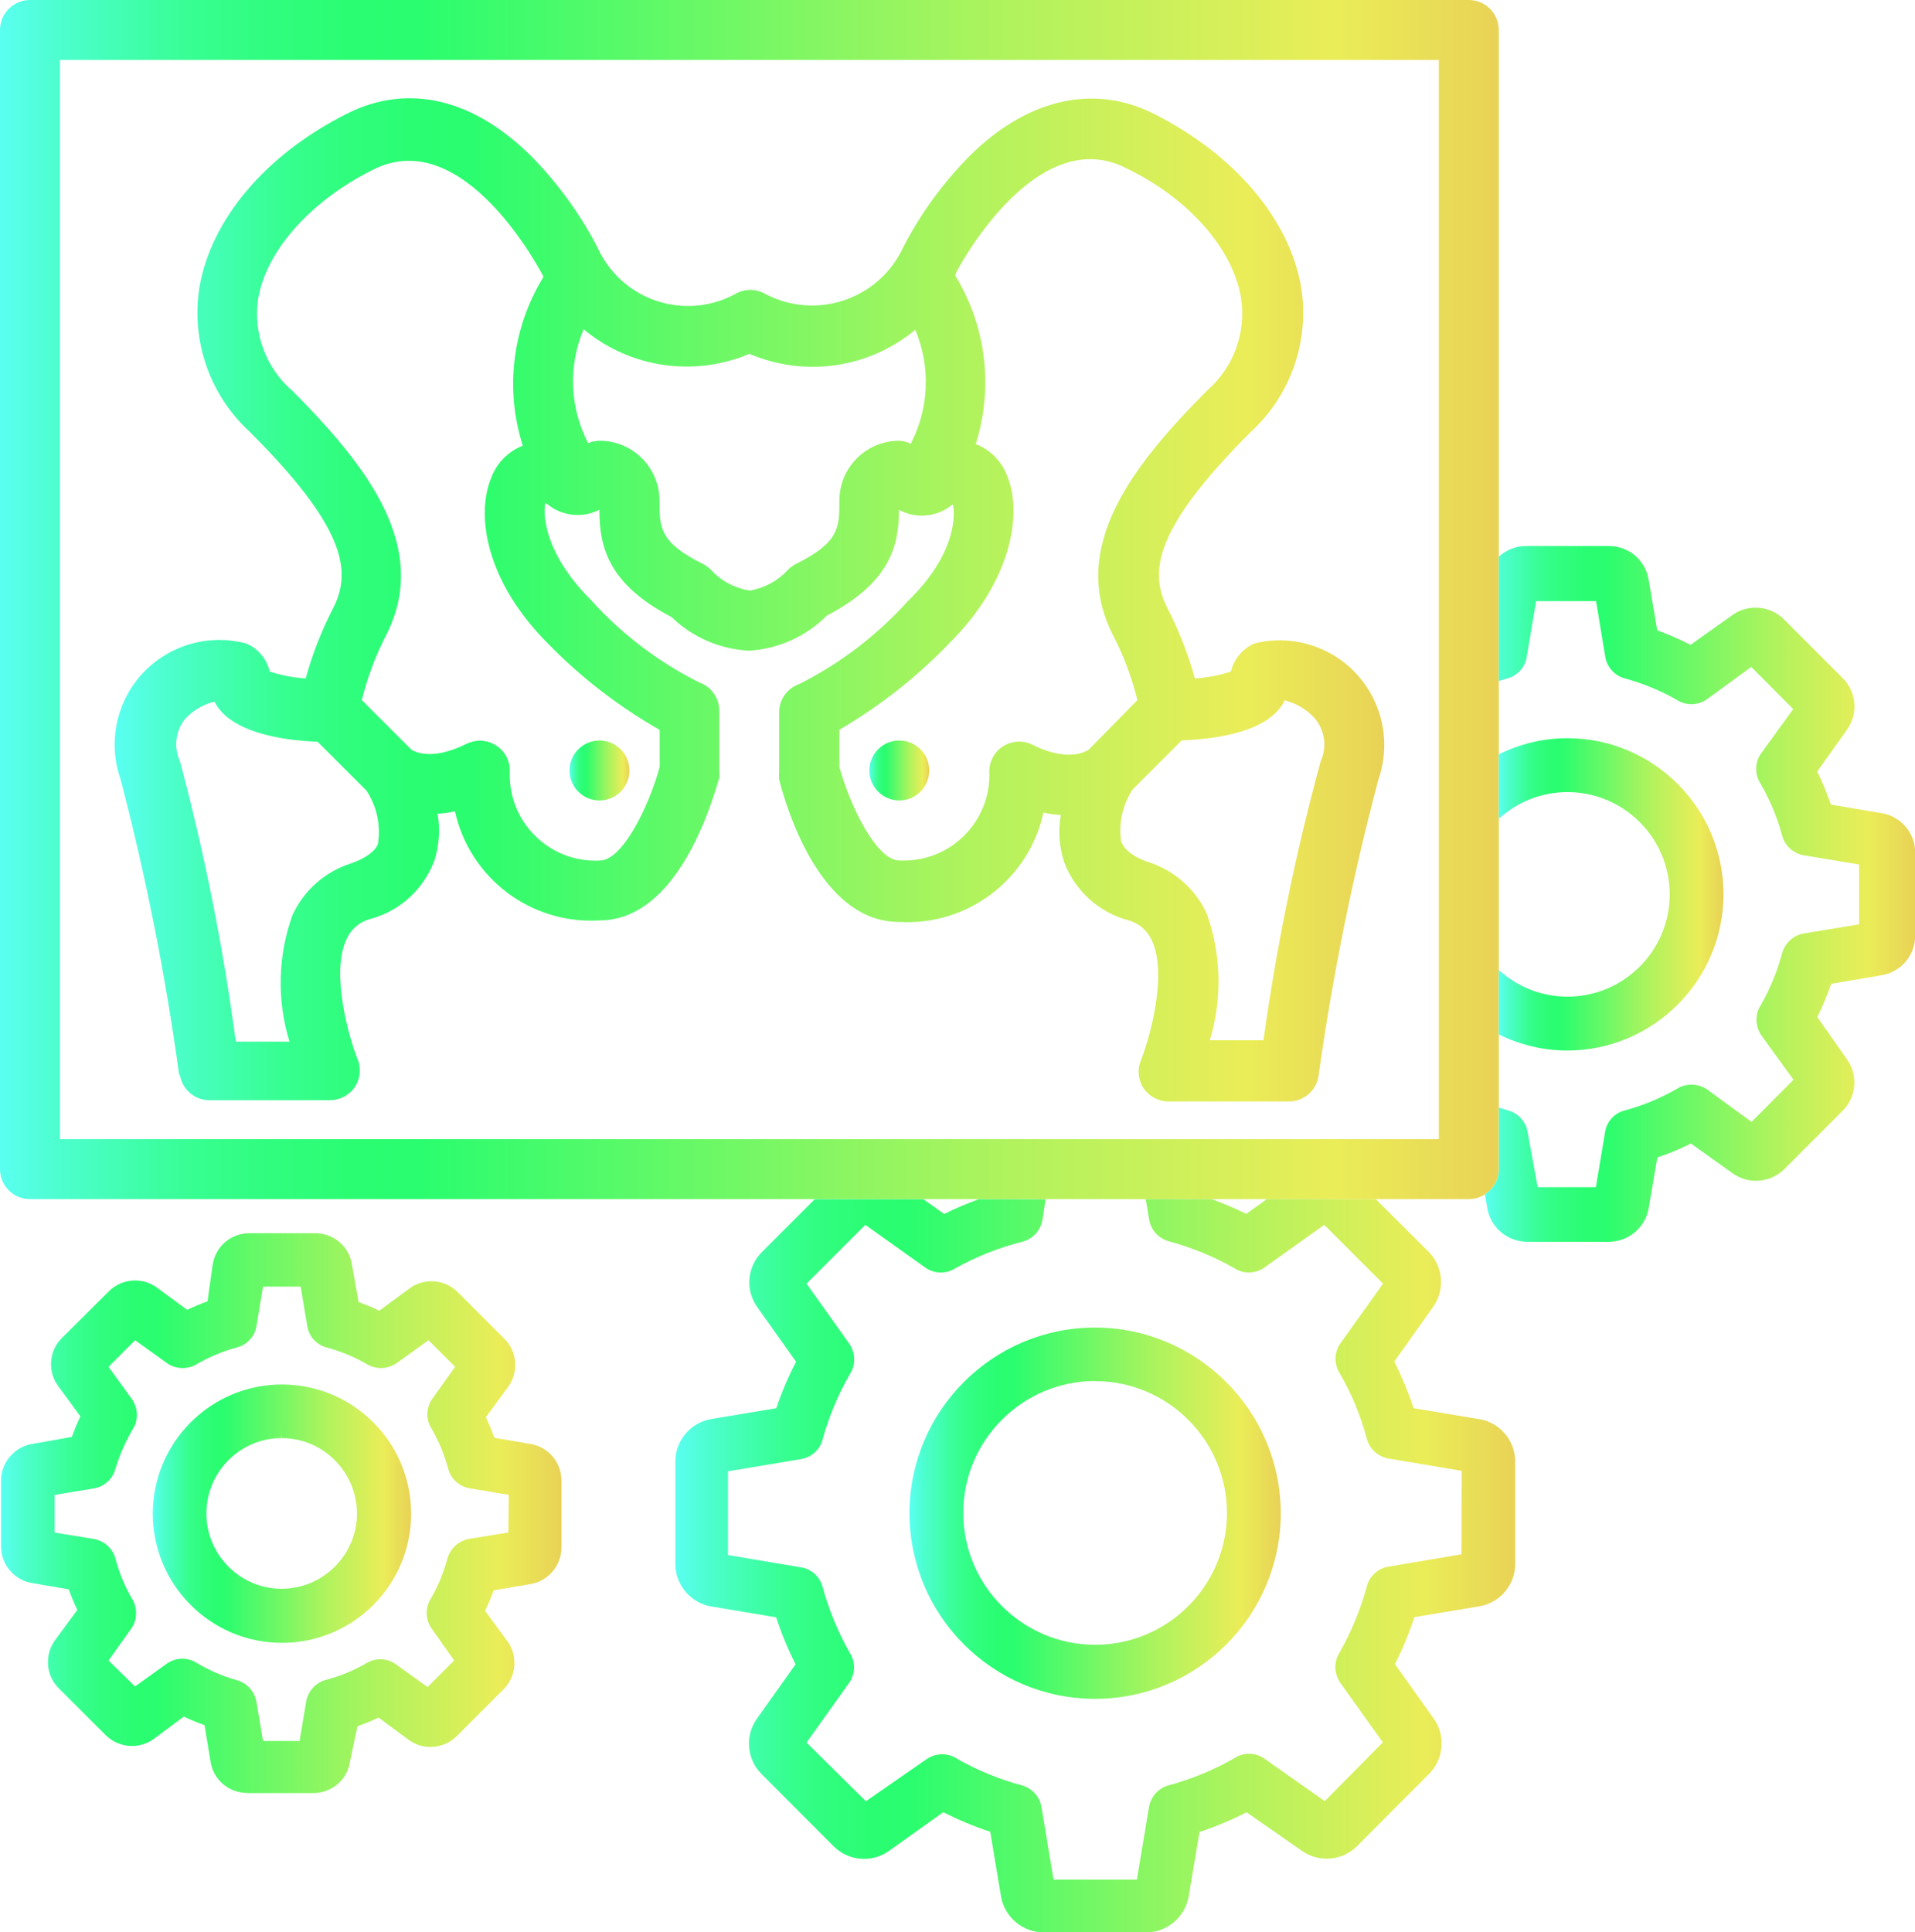
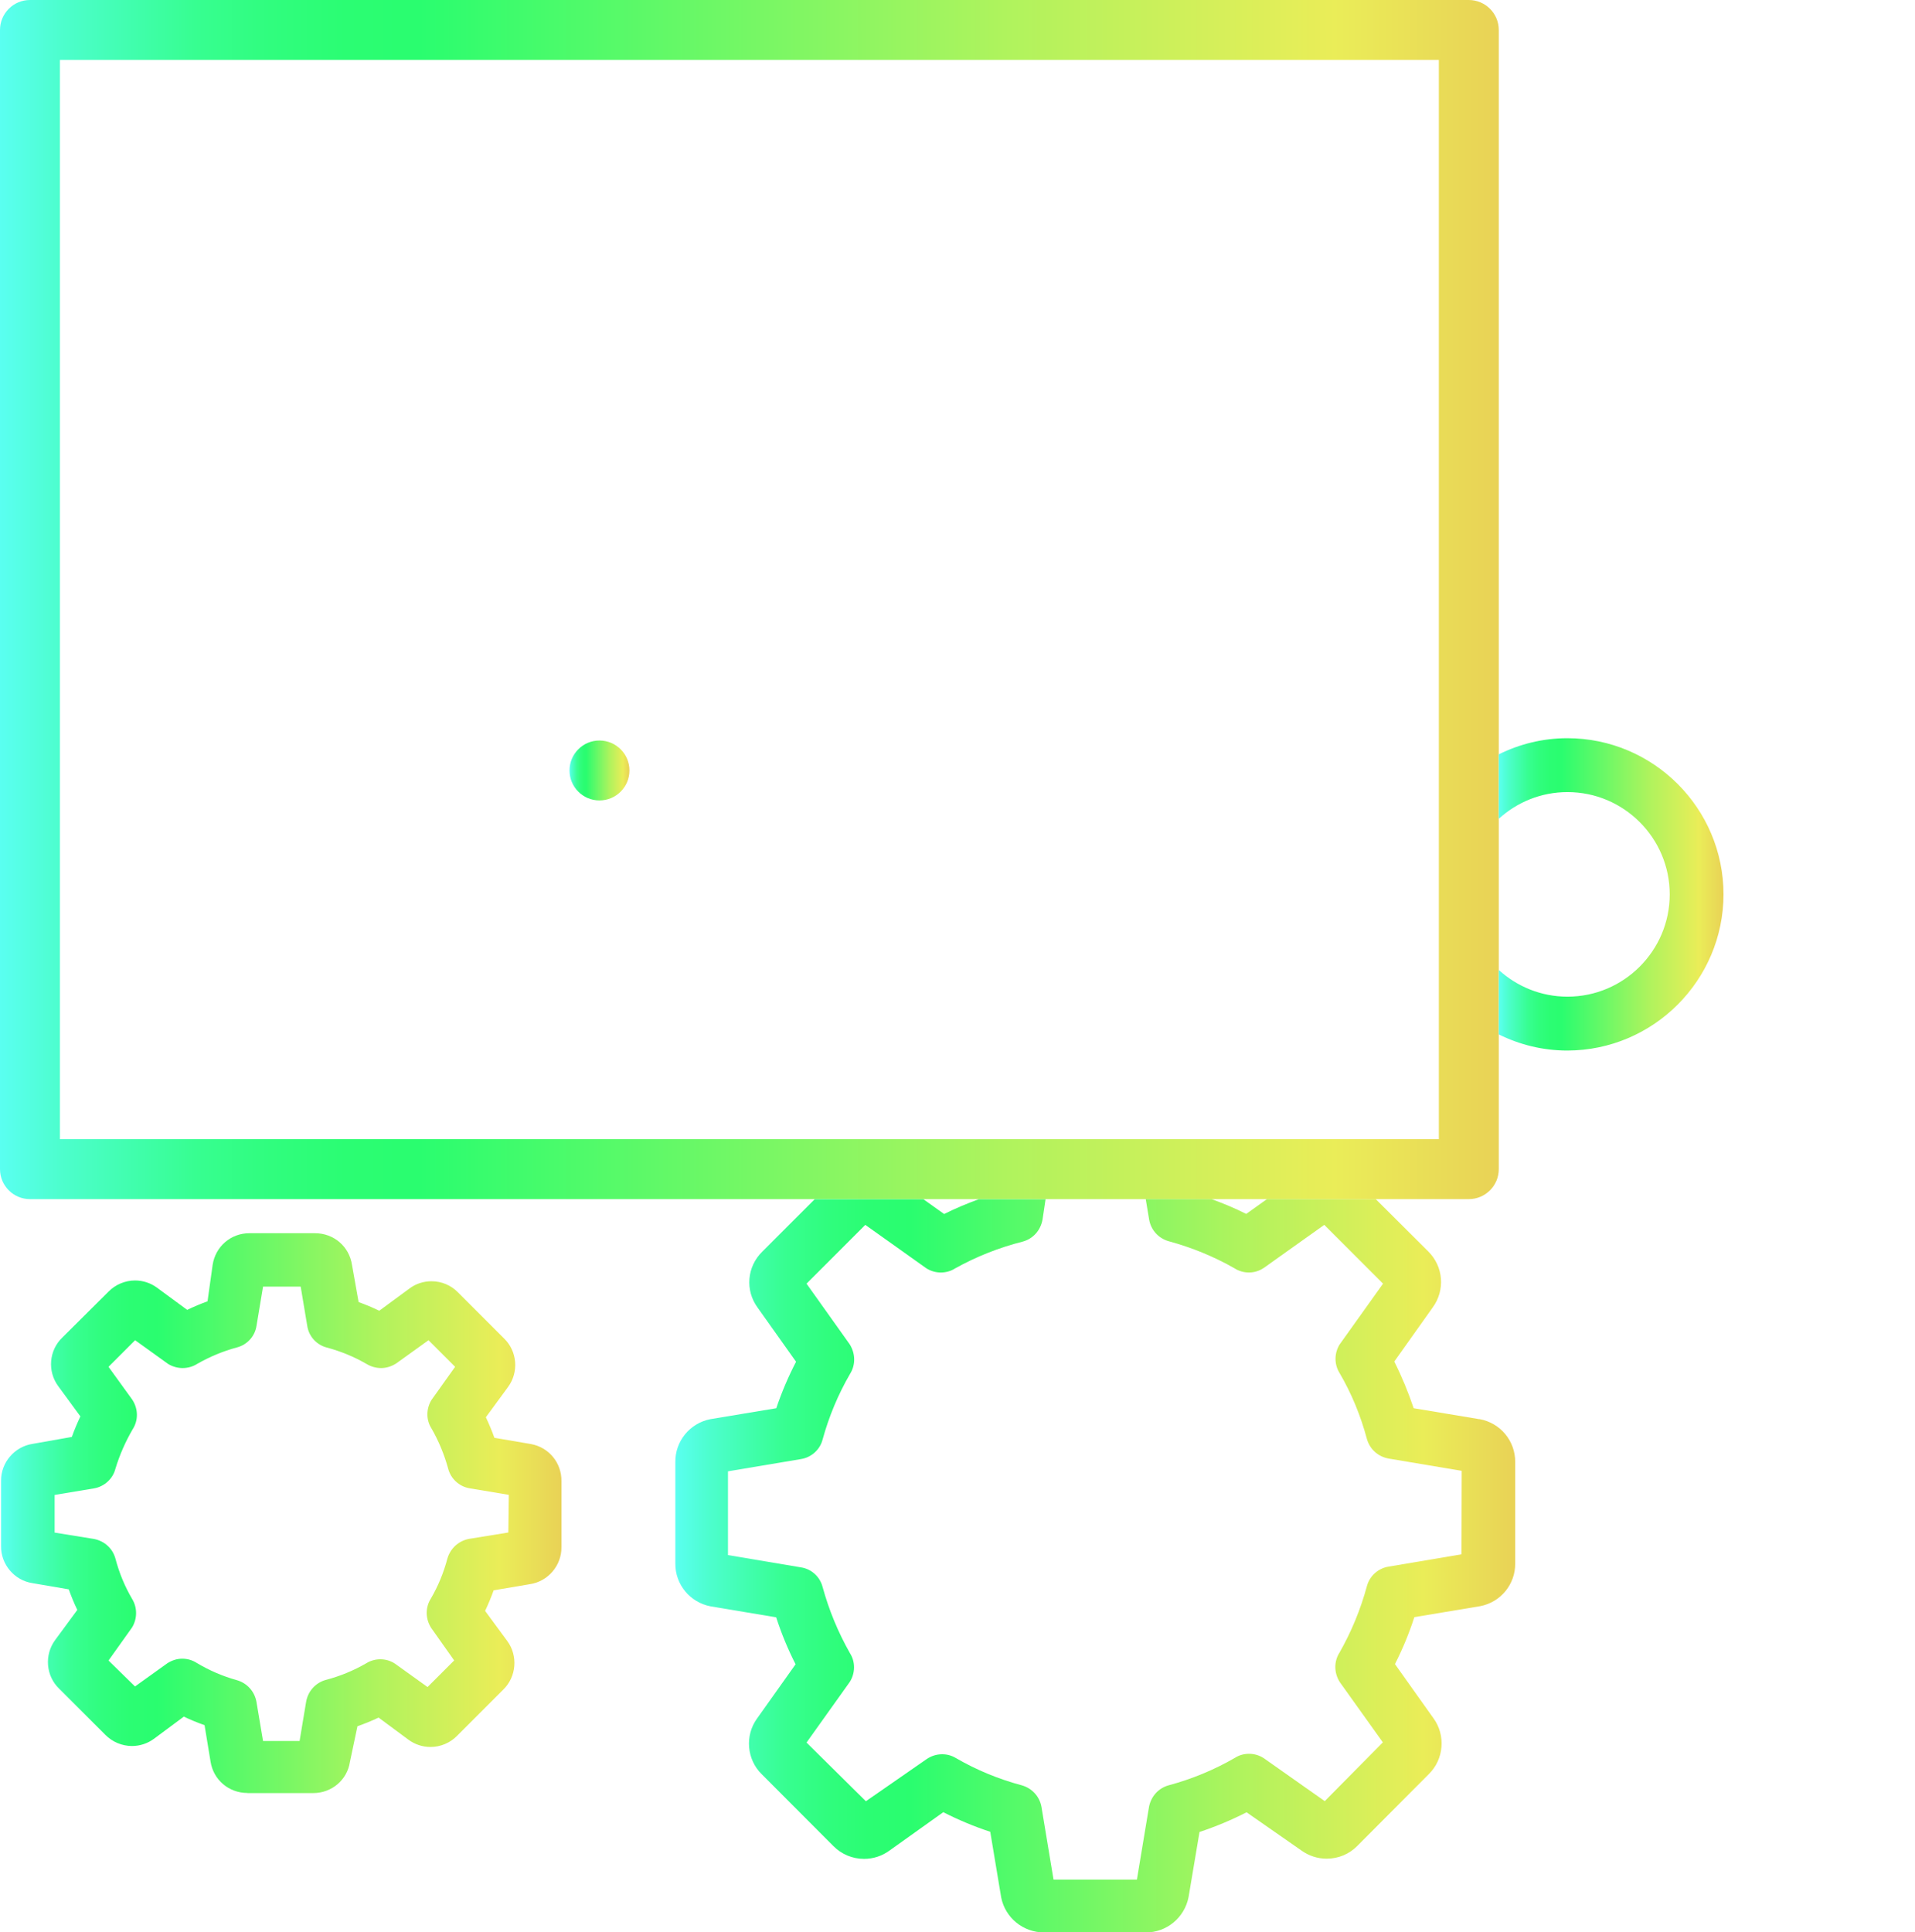
<svg xmlns="http://www.w3.org/2000/svg" xmlns:xlink="http://www.w3.org/1999/xlink" id="Layer_2" width="199.4" height="201.19" viewBox="0 0 199.4 201.19">
  <defs>
    <style>.cls-1{fill:url(#linear-gradient-2);}.cls-2{fill:url(#linear-gradient-6);}.cls-3{fill:url(#linear-gradient-10);}.cls-4{fill:url(#linear-gradient-5);}.cls-5{fill:url(#linear-gradient-7);}.cls-6{fill:url(#linear-gradient-9);}.cls-7{fill:url(#linear-gradient-3);}.cls-8{fill:url(#linear-gradient);}.cls-9{fill:url(#linear-gradient-4);}.cls-10{fill:url(#linear-gradient-8);}</style>
    <linearGradient id="linear-gradient" x1="0" y1="62.42" x2="156.06" y2="62.42" gradientTransform="matrix(1, 0, 0, 1, 0, 0)" gradientUnits="userSpaceOnUse">
      <stop offset="0" stop-color="#5afff1" />
      <stop offset=".04" stop-color="#4dfece" />
      <stop offset=".09" stop-color="#40feac" />
      <stop offset=".13" stop-color="#37fe91" />
      <stop offset=".18" stop-color="#30fd7e" />
      <stop offset=".23" stop-color="#2bfd73" />
      <stop offset=".28" stop-color="#2afd6f" />
      <stop offset=".67" stop-color="#aff35d" />
      <stop offset=".89" stop-color="#eaed58" />
      <stop offset="1" stop-color="#e9d256" />
    </linearGradient>
    <linearGradient id="linear-gradient-2" x1="12.02" y1="62.45" x2="144.19" y2="62.45" xlink:href="#linear-gradient" />
    <linearGradient id="linear-gradient-3" x1="59.3" y1="80.22" x2="65.55" y2="80.22" xlink:href="#linear-gradient" />
    <linearGradient id="linear-gradient-4" x1="90.52" y1="80.22" x2="96.76" y2="80.22" xlink:href="#linear-gradient" />
    <linearGradient id="linear-gradient-5" x1="94.7" y1="157.54" x2="133.37" y2="157.54" xlink:href="#linear-gradient" />
    <linearGradient id="linear-gradient-6" x1=".09" y1="157.53" x2="58.45" y2="157.53" xlink:href="#linear-gradient" />
    <linearGradient id="linear-gradient-7" x1="15.91" y1="157.6" x2="42.82" y2="157.6" xlink:href="#linear-gradient" />
    <linearGradient id="linear-gradient-8" x1="154.61" y1="93.07" x2="199.4" y2="93.07" xlink:href="#linear-gradient" />
    <linearGradient id="linear-gradient-9" x1="156.06" y1="93.11" x2="179.47" y2="93.11" xlink:href="#linear-gradient" />
    <linearGradient id="linear-gradient-10" x1="70.3" y1="163.02" x2="157.77" y2="163.02" xlink:href="#linear-gradient" />
  </defs>
  <g id="Layer_1-2">
    <g>
      <path class="cls-8" d="M152.94,0H3.12C1.4,0,0,1.4,0,3.12V121.73c0,1.72,1.4,3.12,3.12,3.12H152.94c1.72,0,3.12-1.4,3.12-3.12V3.12c0-1.72-1.4-3.12-3.12-3.12Zm-3.12,118.61H6.24V6.24H149.82V118.61Z" />
-       <path class="cls-1" d="M18.73,111.9c.23,1.54,1.56,2.67,3.12,2.65h12.48c1.03,0,2-.49,2.59-1.34,.59-.86,.71-1.97,.31-2.93-.84-2.09-2.84-8.93-1.15-12.48,.44-1.02,1.31-1.78,2.37-2.09,3.12-.8,5.64-3.07,6.77-6.09,.51-1.58,.63-3.26,.34-4.9,.61-.03,1.22-.11,1.81-.25,1.54,6.97,7.92,11.79,15.04,11.36,8.27,0,11.77-12.48,12.48-14.83,.03-.26,.03-.52,0-.78v-6.24c0-1.32-.84-2.5-2.09-2.93-4.27-2.14-8.11-5.06-11.3-8.61-4.56-4.56-5.03-8.55-4.71-10.08l.28,.19c1.52,1.21,3.61,1.41,5.34,.53,0,3.96,1,7.77,7.52,11.17,2.18,2.11,5.05,3.35,8.08,3.5,3.05-.19,5.93-1.49,8.08-3.65,6.52-3.4,7.52-7.21,7.52-11.02,1.7,.93,3.78,.78,5.34-.37l.28-.19c.31,1.53,0,5.52-4.71,10.08-3.19,3.54-7.01,6.46-11.27,8.61-1.26,.43-2.11,1.6-2.12,2.93v6.24c-.03,.26-.03,.52,0,.78,.62,2.47,4.12,14.83,12.48,14.83,7.14,.43,13.52-4.41,15.04-11.39,.59,.14,1.2,.22,1.81,.25-.29,1.64-.17,3.32,.34,4.9,1.13,3.01,3.66,5.28,6.77,6.09,1.06,.31,1.93,1.08,2.37,2.09,1.69,3.59-.31,10.42-1.15,12.48-.39,.97-.28,2.07,.31,2.93,.59,.85,1.56,1.35,2.59,1.34h12.48c1.56,.02,2.89-1.11,3.12-2.65,1.46-10.41,3.54-20.71,6.24-30.87,1.98-5.68-1.01-11.89-6.69-13.88-1.99-.7-4.15-.8-6.2-.29-1.24,.53-2.16,1.62-2.47,2.93-1.21,.4-2.47,.64-3.75,.72-.71-2.58-1.7-5.08-2.93-7.46-1.87-3.81-1.12-8.36,8.8-18.26,4.11-3.8,6.06-9.39,5.21-14.92-1.19-7.15-6.93-13.92-15.39-18.17-6.24-3.12-13.17-1.56-19.23,4.49-2.72,2.77-5.01,5.92-6.8,9.36-2.39,5.26-8.59,7.58-13.85,5.19-.24-.11-.47-.22-.7-.35-.88-.45-1.93-.45-2.81,0-4.97,2.81-11.27,1.06-14.08-3.91-.17-.3-.33-.61-.47-.93-1.79-3.44-4.09-6.59-6.8-9.36-6.06-6.06-12.89-7.68-19.23-4.49-8.46,4.24-14.2,11.02-15.39,18.17-.85,5.53,1.1,11.12,5.21,14.92,9.93,9.89,10.67,14.45,8.8,18.26-1.24,2.38-2.22,4.88-2.93,7.46-1.27-.08-2.53-.32-3.75-.72-.3-1.32-1.22-2.41-2.47-2.93-5.82-1.53-11.78,1.94-13.31,7.75-.56,2.12-.47,4.35,.26,6.42,2.64,10.12,4.68,20.38,6.09,30.74Zm115.05-38.98c1.2,.3,2.29,.95,3.12,1.87,1.05,1.25,1.29,2.98,.62,4.46-2.61,9.55-4.6,19.26-5.96,29.06h-5.59c1.31-4.31,1.2-8.93-.31-13.17-1.17-2.56-3.37-4.51-6.06-5.37-2.37-.81-2.75-1.87-2.87-2.22-.26-1.88,.17-3.79,1.22-5.37l5.09-5.09c3.96-.16,9.18-.97,10.74-4.18Zm-16.57-55.43c6.59,3.12,11.21,8.49,12.02,13.58,.53,3.56-.77,7.14-3.46,9.52-7.83,7.83-14.48,16.36-9.93,25.44,1.14,2.18,2.01,4.48,2.59,6.87l-5.06,5.15s-1.94,1.47-5.84-.5c-1.54-.78-3.42-.16-4.19,1.38-.2,.41-.32,.85-.33,1.3,.25,4.92-3.54,9.12-8.47,9.36-.3,.02-.6,.02-.9,0-2.37,0-5.12-5.65-6.24-9.74v-3.87c4.27-2.49,8.17-5.57,11.58-9.15,6.24-6.24,7.55-13.27,5.9-17.26-.57-1.53-1.76-2.74-3.28-3.34,1.86-5.87,1.09-12.26-2.12-17.51v-.16c0-.16,8.21-15.86,17.73-11.08Zm-39.17,19.35c5.77,2.47,12.43,1.51,17.26-2.5,1.62,3.83,1.45,8.18-.47,11.86-.37-.18-.77-.29-1.19-.31-3.45,0-6.24,2.79-6.24,6.24,0,2.81,0,4.34-4.53,6.59-.3,.16-.57,.36-.81,.59-1.04,1.15-2.44,1.91-3.96,2.18-1.58-.23-3.02-1-4.09-2.18-.24-.23-.51-.43-.81-.59-4.53-2.25-4.53-3.78-4.53-6.59,0-3.45-2.79-6.24-6.24-6.24-.41,0-.81,.09-1.19,.25-1.92-3.69-2.09-8.04-.47-11.86,4.82,4.02,11.48,5.01,17.26,2.56Zm-47.72,3.75c-2.64-2.35-3.94-5.86-3.46-9.36,.81-5.09,5.43-10.3,12.02-13.58,9.55-4.78,17.57,10.92,17.67,11.08s0,0,0,.16c-3.21,5.26-3.98,11.64-2.12,17.51-1.51,.6-2.71,1.81-3.28,3.34-1.65,4-.47,10.89,5.9,17.26,3.44,3.53,7.36,6.56,11.64,8.99v3.87c-1.12,4.09-3.87,9.74-6.24,9.74-4.92,.25-9.12-3.54-9.36-8.47-.02-.3-.02-.6,0-.9,0-1.72-1.41-3.12-3.13-3.11-.48,0-.96,.12-1.4,.33-3.93,1.97-5.74,.59-5.74,.59l-5.15-5.15c.59-2.38,1.46-4.69,2.59-6.87,4.56-9.08-2.09-17.6-9.93-25.44Zm-11.11,34.33c.83-.92,1.92-1.57,3.12-1.87,1.56,3.12,6.77,4.03,10.74,4.18l5.09,5.09c1.04,1.58,1.48,3.49,1.22,5.37,0,.34-.5,1.4-2.87,2.22-2.68,.86-4.88,2.81-6.06,5.37-1.52,4.24-1.63,8.86-.31,13.17h-5.59c-1.31-9.84-3.25-19.59-5.81-29.18-.66-1.42-.48-3.09,.47-4.34Z" />
      <circle class="cls-7" cx="62.42" cy="80.22" r="3.12" />
-       <circle class="cls-9" cx="93.64" cy="80.22" r="3.12" />
-       <path class="cls-4" d="M114.03,176.88c-10.66,0-19.33-8.67-19.33-19.33s8.67-19.33,19.33-19.33c10.65,.02,19.32,8.69,19.33,19.33,0,10.66-8.67,19.33-19.33,19.33Zm0-33.09c-7.57,0-13.73,6.16-13.73,13.73s6.16,13.73,13.73,13.73,13.71-6.15,13.73-13.7c0-7.59-6.16-13.75-13.73-13.75Z" />
      <path class="cls-2" d="M25.77,186.68c-1.96,0-3.56-1.38-3.85-3.29l-.62-3.77c-.74-.26-1.46-.56-2.16-.89l-3.11,2.31c-.67,.49-1.46,.75-2.29,.75-1.04,0-2.05-.43-2.78-1.17l-4.81-4.81c-1.37-1.32-1.55-3.5-.41-5.05l2.31-3.14c-.34-.7-.63-1.42-.89-2.14l-3.79-.65c-1.87-.28-3.29-1.95-3.26-3.86v-6.79c-.02-1.9,1.39-3.56,3.29-3.85l4.08-.72c.26-.73,.56-1.44,.89-2.14l-2.31-3.15c-1.14-1.55-.96-3.73,.43-5.06l4.81-4.78c.71-.73,1.72-1.16,2.76-1.16,.83,0,1.62,.26,2.29,.75l3.14,2.31c.69-.33,1.4-.63,2.12-.89l.53-3.79c.29-1.92,1.9-3.3,3.82-3.3h6.84c1.96,0,3.56,1.38,3.85,3.29l.69,3.88c.73,.26,1.45,.56,2.15,.9l3.14-2.31c.67-.5,1.46-.76,2.3-.76,1.04,0,2.02,.41,2.75,1.15l4.81,4.81c1.37,1.33,1.55,3.5,.41,5.05l-2.31,3.15c.33,.7,.63,1.41,.89,2.14l3.8,.65c1.88,.34,3.21,1.97,3.18,3.87v6.87c.02,1.9-1.39,3.57-3.29,3.85l-3.77,.64c-.26,.73-.56,1.45-.89,2.14l2.31,3.14c1.14,1.55,.95,3.73-.42,5.06l-4.81,4.81c-.71,.73-1.72,1.16-2.76,1.16h0c-.83,0-1.62-.26-2.29-.75l-3.12-2.31c-.71,.34-1.45,.64-2.2,.9l-.79,3.74c-.28,1.84-1.88,3.22-3.81,3.22h-6.84Zm5.43-5.44l.68-4.08c.2-1.08,.96-1.93,2-2.24,1.51-.39,2.93-.98,4.25-1.74,.41-.26,.93-.42,1.47-.42s1.06,.15,1.52,.45l3.4,2.44,2.77-2.77-2.39-3.38c-.62-.96-.62-2.15-.03-3.07,.74-1.27,1.32-2.67,1.71-4.14,.31-1.07,1.15-1.84,2.22-2.06l4.13-.67,.05-3.92-4.07-.68c-1.09-.18-1.98-.99-2.25-2.07-.4-1.45-.98-2.86-1.74-4.18-.56-.87-.56-2.06,.03-2.98l2.44-3.42-2.77-2.77-3.38,2.43c-.52,.32-1.04,.47-1.56,.47s-1.05-.15-1.5-.42c-1.29-.75-2.7-1.33-4.16-1.72-1.07-.28-1.87-1.17-2.03-2.27l-.68-4.07h-3.92l-.68,4.08c-.16,1.08-.96,1.97-2.03,2.25-1.46,.39-2.87,.98-4.19,1.74-.42,.26-.94,.41-1.47,.41s-1.05-.15-1.5-.42l-3.45-2.48-2.77,2.77,2.48,3.43c.63,.97,.63,2.16,.03,3.08-.74,1.27-1.36,2.67-1.8,4.13-.26,1.02-1.15,1.84-2.24,2.02l-4.08,.68v3.92l4.08,.66c1.11,.21,1.96,.99,2.25,2.05,.39,1.48,.97,2.89,1.74,4.2,.55,.9,.55,2.05-.01,2.97l-2.45,3.44,2.76,2.7,3.36-2.41c.5-.32,1.02-.48,1.56-.48s1.06,.15,1.52,.45c1.29,.77,2.7,1.38,4.18,1.79,1.06,.31,1.82,1.17,2.02,2.23l.69,4.1h3.81Z" />
-       <path class="cls-5" d="M29.36,171.05c-7.42,0-13.45-6.03-13.45-13.45s6.03-13.45,13.45-13.45,13.45,6.03,13.45,13.45-6.03,13.45-13.45,13.45Zm-.05-21.32c-4.33,.01-7.83,3.54-7.82,7.87,.01,4.31,3.53,7.82,7.84,7.82,4.32-.01,7.83-3.52,7.84-7.82-.01-4.36-3.53-7.87-7.84-7.87v-1.14l-.02,1.14Z" />
-       <path class="cls-10" d="M195.89,84.66l-5.25-.89c-.4-1.17-.87-2.33-1.42-3.44l3.08-4.33c1.21-1.68,1.02-3.97-.45-5.42l-6.07-6.07c-.79-.8-1.85-1.24-2.98-1.24-.88,0-1.73,.27-2.44,.79l-4.33,3.08c-1.12-.57-2.29-1.08-3.47-1.51l-.89-5.26c-.33-2.04-2.07-3.52-4.15-3.52h-8.62c-1.09,0-2.09,.42-2.84,1.11v12.95c.29-.09,.58-.19,.88-.27,1.07-.28,1.87-1.17,2.03-2.25l.98-5.8h6.24l.96,5.8c.18,1.09,1,1.98,2.05,2.25,1.9,.52,3.74,1.28,5.4,2.23,.45,.29,.98,.45,1.52,.45s1.06-.15,1.57-.48l4.66-3.4,4.37,4.39-3.43,4.73c-.57,.92-.57,2.07-.01,2.97,1,1.71,1.77,3.55,2.28,5.45,.28,1.07,1.16,1.88,2.25,2.07l5.77,.96v6.23l-5.81,.96c-1.06,.21-1.91,.99-2.21,2.05-.51,1.91-1.27,3.76-2.23,5.42-.59,.92-.59,2.11,.04,3.09l3.38,4.66-4.37,4.39-4.66-3.4-.09-.06c-.45-.27-.97-.42-1.5-.42s-1.05,.14-1.48,.41c-1.72,1-3.57,1.77-5.49,2.28-1.07,.28-1.87,1.17-2.03,2.25l-.96,5.74h-6.06l-1.05-5.75c-.18-1.09-1-1.98-2.05-2.25-.32-.09-.63-.19-.94-.29v6.4c0,1.11-.58,2.08-1.45,2.63l.24,1.43c.35,2.03,2.09,3.5,4.15,3.51h8.64c2.03-.07,3.73-1.58,4.03-3.56l.89-5.22c1.2-.4,2.37-.88,3.5-1.45l4.3,3.07c.72,.53,1.58,.81,2.47,.81,1.09,0,2.13-.42,2.93-1.19l6.07-6.07c1.47-1.46,1.66-3.74,.46-5.41l-3.07-4.37c.55-1.13,1.03-2.29,1.44-3.47l5.23-.89c2.05-.33,3.53-2.08,3.52-4.15v-8.61c0-2.06-1.49-3.79-3.51-4.12Z" />
      <path class="cls-6" d="M163.21,76.86c-2.57,0-4.99,.61-7.15,1.68v6.71c1.89-1.72,4.4-2.78,7.15-2.78,5.87,0,10.65,4.78,10.65,10.65s-4.78,10.65-10.65,10.65c-2.75,0-5.26-1.06-7.15-2.78v6.71c2.16,1.07,4.58,1.68,7.15,1.68h0c8.95-.02,16.24-7.31,16.25-16.26,0-8.96-7.29-16.26-16.26-16.26Z" />
      <path class="cls-3" d="M154.03,147.76l-6.83-1.14c-.56-1.66-1.23-3.29-2.02-4.86l4-5.63c1.32-1.81,1.12-4.27-.47-5.84l-5.46-5.44h-11.33l-2.16,1.54c-1.16-.59-2.37-1.09-3.6-1.54h-6.86l.36,2.16c.2,1.08,.98,1.93,2.05,2.23,2.4,.65,4.71,1.6,6.81,2.8,.45,.29,.98,.45,1.52,.45s1.06-.15,1.56-.48l6.29-4.48,6.12,6.12-4.52,6.33c-.57,.92-.57,2.07-.01,2.97,1.26,2.15,2.21,4.47,2.86,6.91,.31,1.04,1.16,1.8,2.24,2l7.62,1.28-.02,8.69-7.58,1.28c-1.09,.17-1.98,.96-2.27,2.03-.66,2.44-1.63,4.78-2.85,6.92-.59,.92-.59,2.11,.03,3.08l4.48,6.27-6.05,6.12-6.36-4.48c-.45-.29-.98-.45-1.52-.45s-1.06,.15-1.47,.42c-2.16,1.25-4.48,2.21-6.9,2.86-1.06,.29-1.84,1.15-2.05,2.25l-1.26,7.57h-8.68l-1.26-7.59c-.2-1.08-.99-1.93-2.05-2.23-2.41-.64-4.73-1.6-6.88-2.85-.42-.25-.9-.38-1.38-.38h-.05c-.57,0-1.12,.18-1.59,.5l-6.33,4.39-6.18-6.11,4.5-6.31c.59-.92,.59-2.11,.03-2.98-1.24-2.18-2.2-4.51-2.86-6.92-.28-1.07-1.17-1.87-2.25-2.03l-7.6-1.28v-8.72l7.63-1.28c1.07-.18,1.95-.98,2.22-2.02,.66-2.41,1.63-4.73,2.87-6.86,.57-.92,.57-2.07-.04-3.06l-4.5-6.32,6.12-6.12,6.34,4.51c.45,.29,.98,.45,1.52,.45s1.06-.15,1.46-.41c2.22-1.24,4.59-2.18,7.08-2.81,1.06-.29,1.84-1.15,2.05-2.27l.32-2.14h-6.96c-1.22,.45-2.43,.95-3.6,1.54l-2.16-1.54h-11.32l-5.46,5.46c-1.6,1.57-1.8,4.03-.48,5.83l4,5.63c-.81,1.56-1.5,3.18-2.06,4.84l-6.87,1.14c-2.14,.42-3.67,2.31-3.64,4.47v10.56c-.02,2.17,1.52,4.05,3.68,4.46l6.82,1.14c.54,1.68,1.22,3.32,2.02,4.89l-4,5.63c-1.3,1.78-1.09,4.28,.47,5.81l7.46,7.48c.85,.86,1.99,1.34,3.2,1.34,.96,0,1.87-.3,2.64-.86l5.61-4c1.57,.8,3.21,1.49,4.89,2.04l1.14,6.84c.42,2.11,2.28,3.64,4.47,3.64h10.6c2.15,0,4.02-1.53,4.44-3.68l1.14-6.78c1.68-.56,3.32-1.24,4.9-2.05l5.7,3.97c.77,.56,1.69,.86,2.64,.86h0c1.21,0,2.35-.47,3.19-1.33l7.45-7.48c1.57-1.54,1.77-4.04,.48-5.81l-4.01-5.64c.8-1.57,1.48-3.21,2.02-4.89l6.85-1.14c2.14-.41,3.67-2.28,3.65-4.44v-10.56c.02-2.21-1.55-4.09-3.73-4.48Z" />
    </g>
  </g>
</svg>